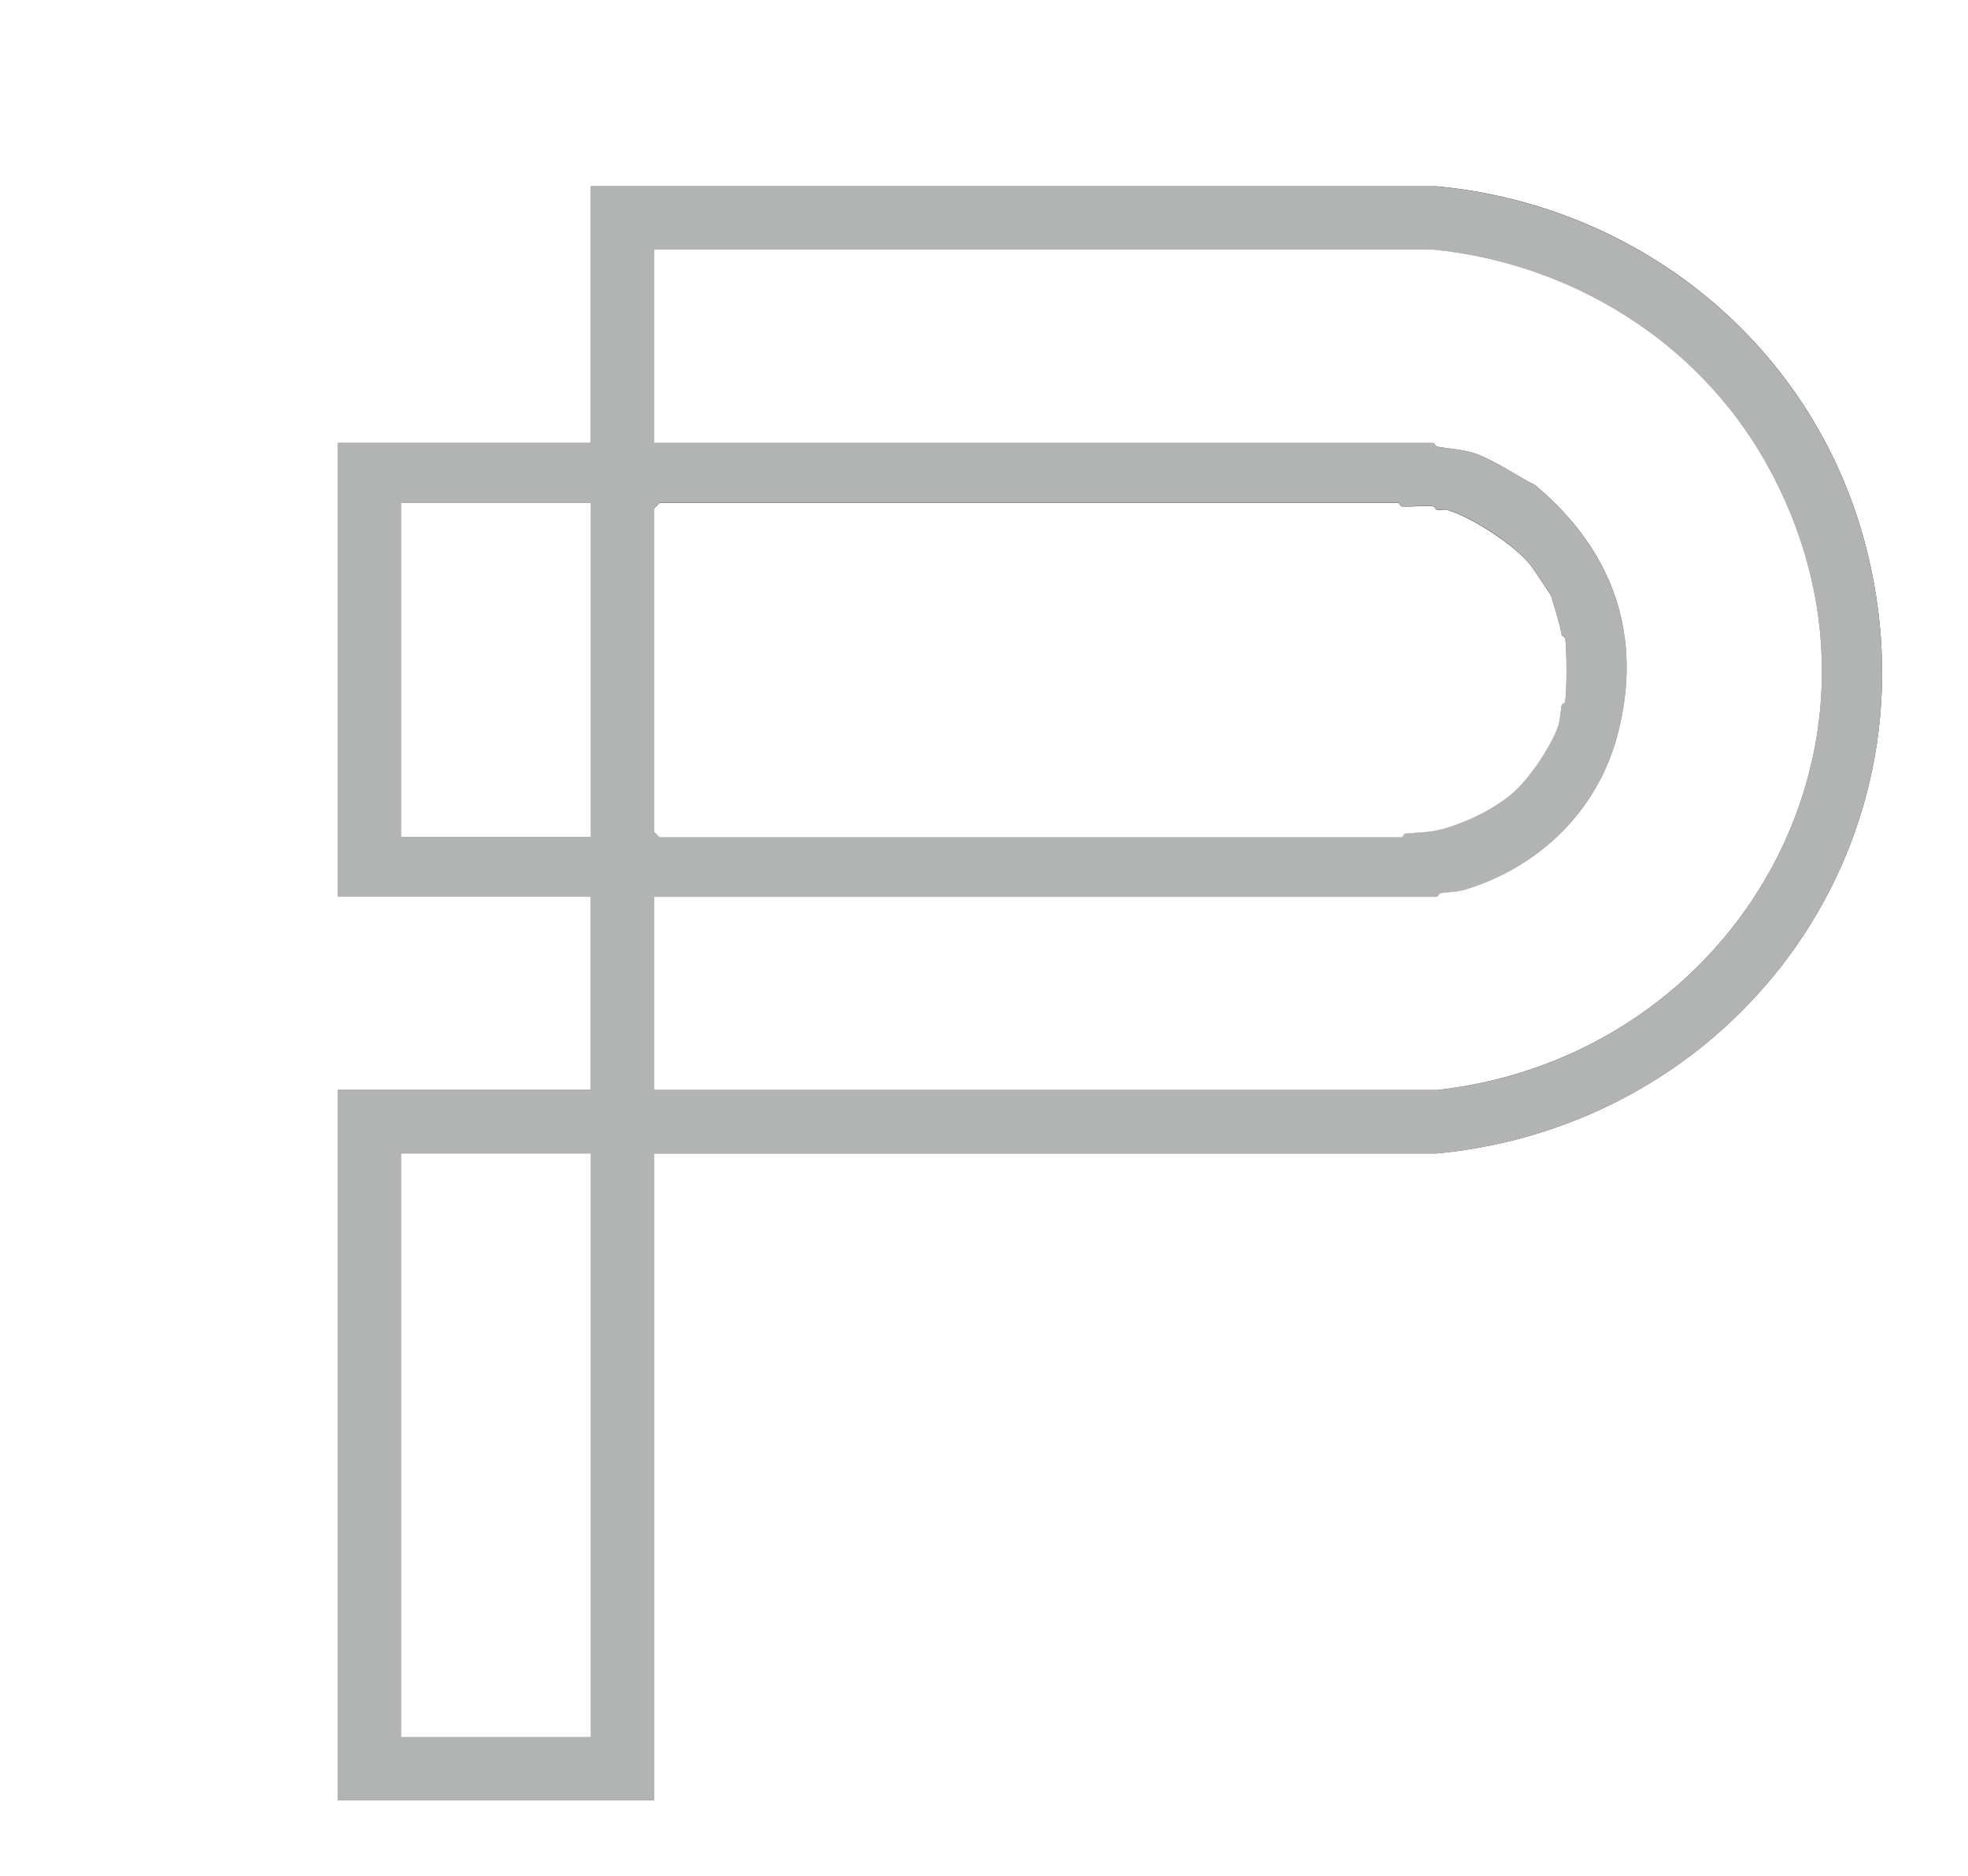
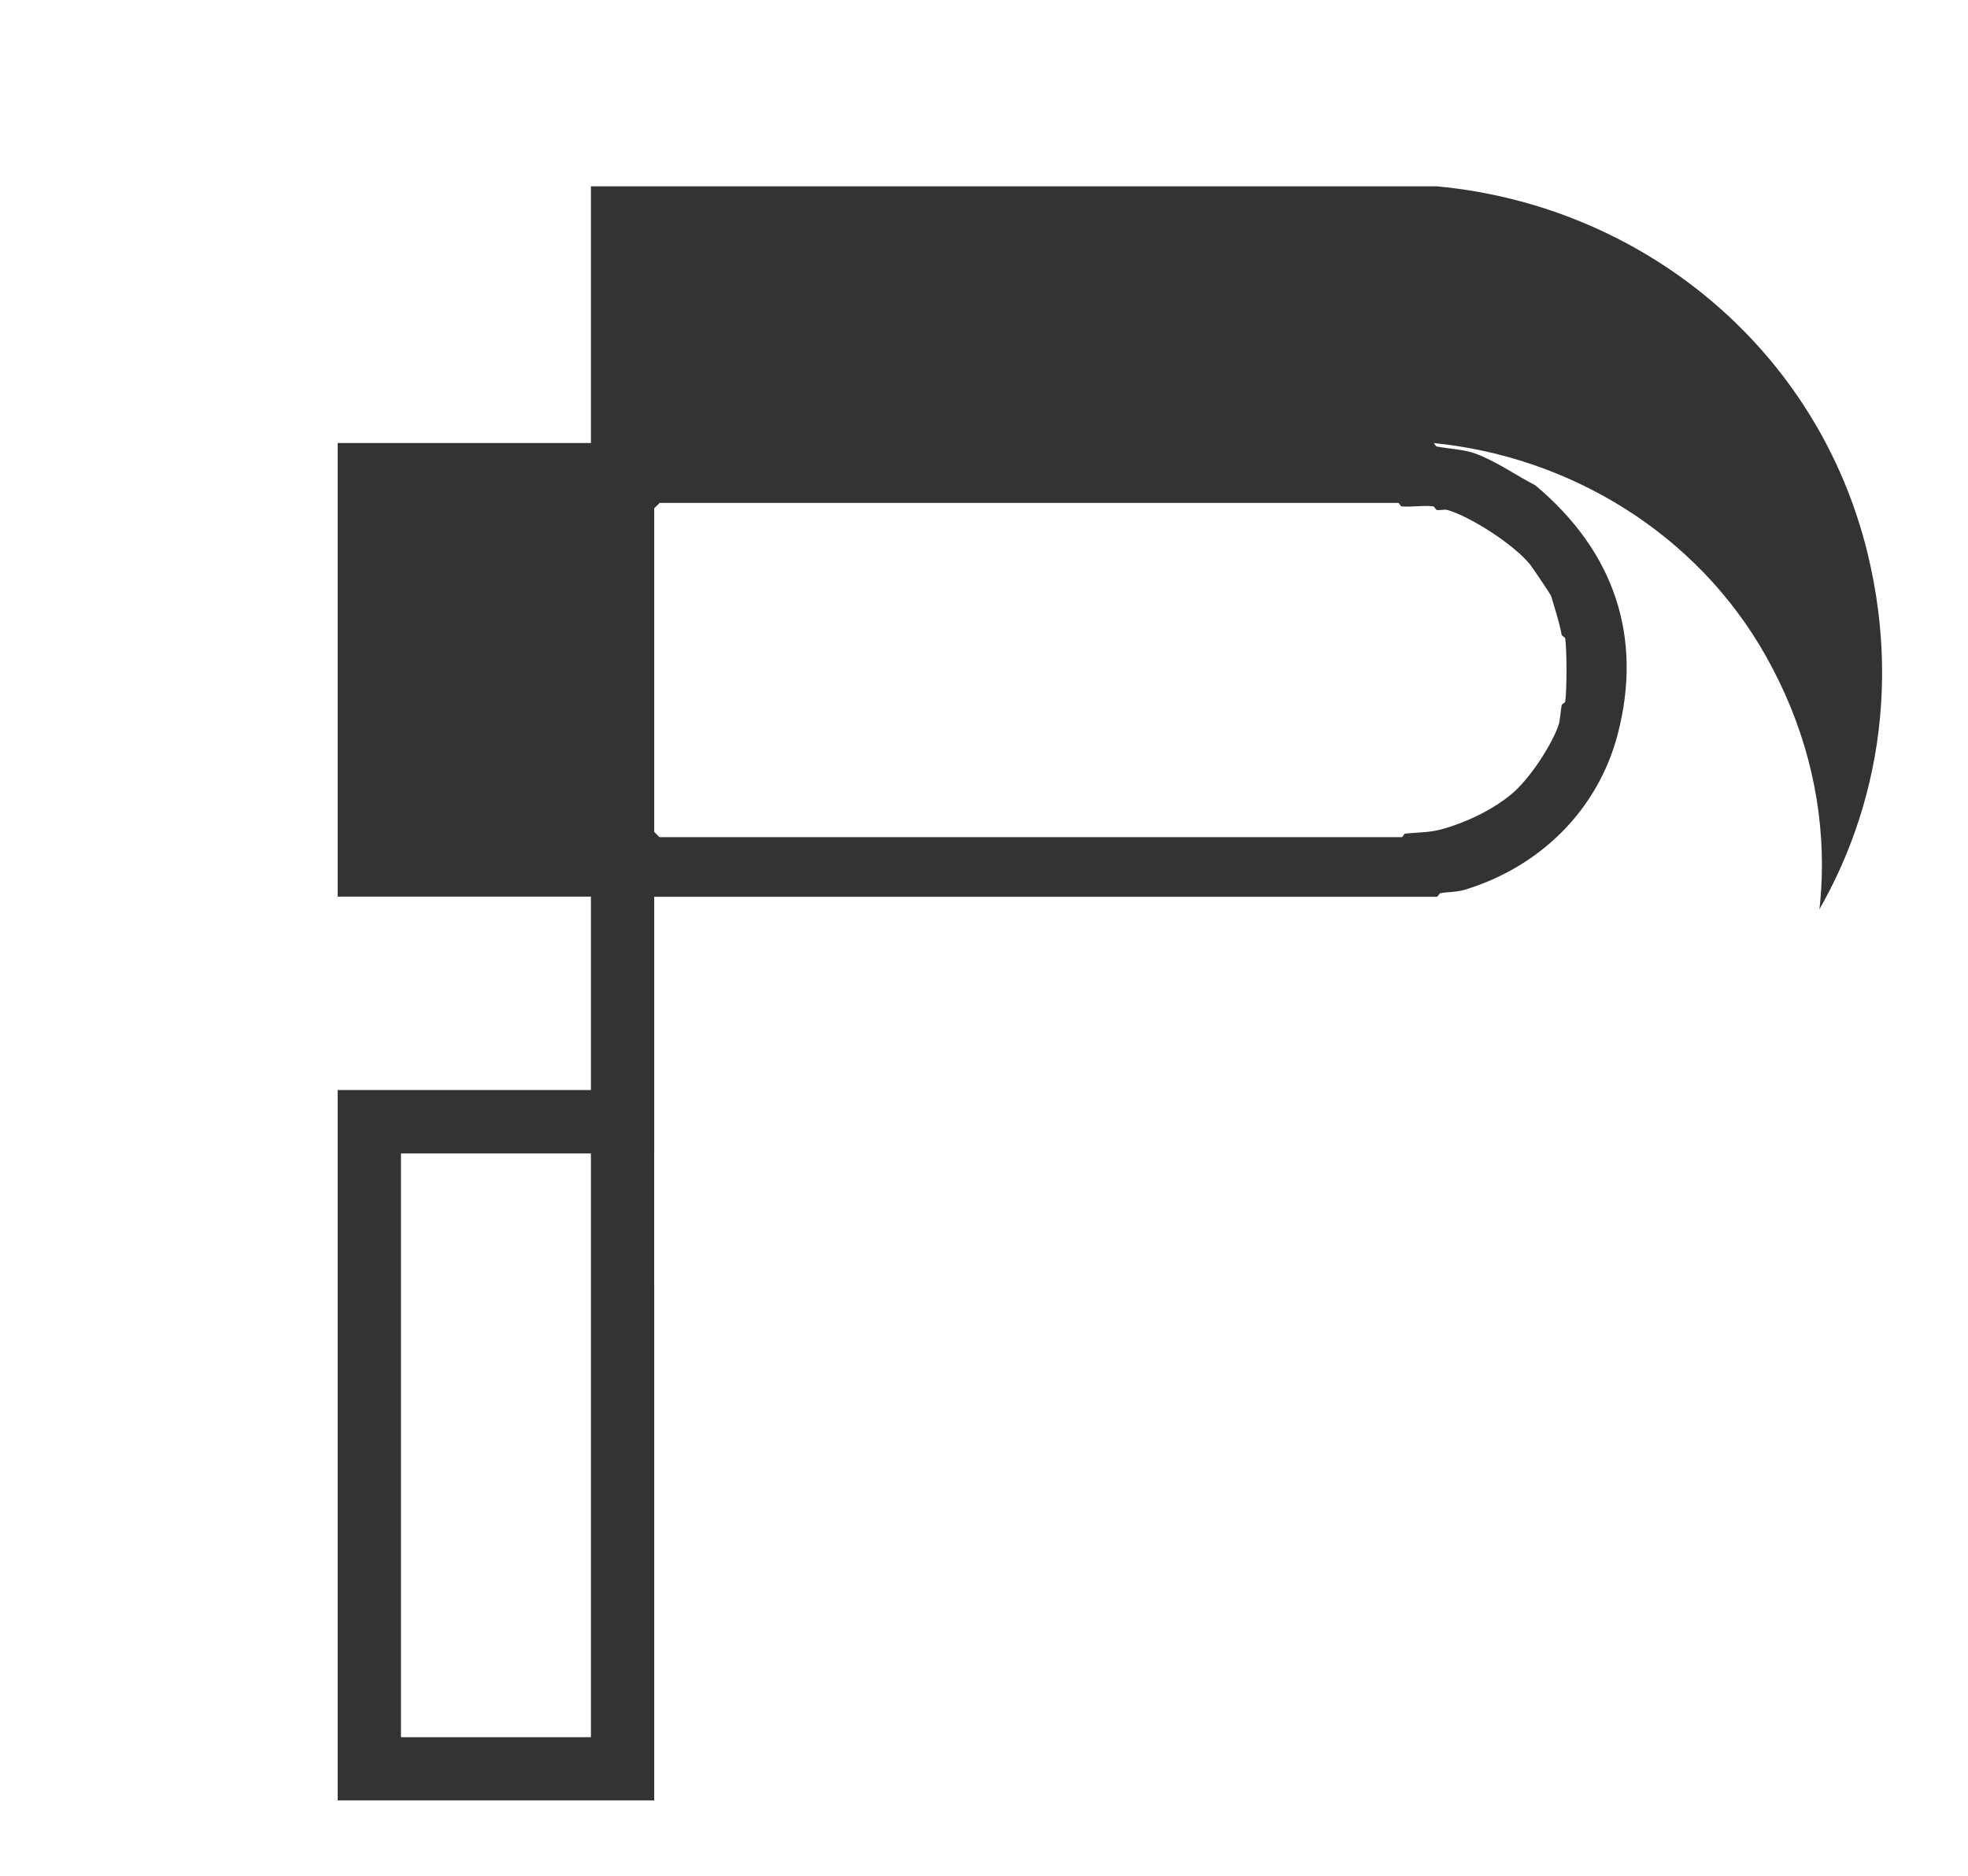
<svg xmlns="http://www.w3.org/2000/svg" id="Calque_1" viewBox="0 0 161.09 153.55">
  <rect x="0" y="0" width="161.09" height="153.55" fill="#333333" stroke="none" />
  <defs>
    <style>.cls-1{fill:#fff;}.cls-2{fill:#b2b4b4;}</style>
  </defs>
  <path class="cls-1" d="M315.55,0v270H-134.45V0h450ZM53.55,94.41h64.06c24.18-2.3,41.18-24.75,35.27-49.08-4.1-16.88-18.52-28.52-35.27-30.08H48.37v21.01h-20.73v37.13h20.73v15.83h-20.73v58.14h25.91v-52.96ZM-55.86,172.42h-3.74v3.31l.43.43h3.31v-3.74ZM-10.37,172.42h-41.75v3.74h3.45v3.45h-7.2v3.74h9.21v3.74h1.73v3.45h-7.2v3.74h7.2v3.45h-7.2v3.74h3.45v3.31l.43.43h1.58v3.45h14.4v-10.51l.43-.43H-10.37v-25.33ZM29.65,172.42H-6.48l-.43.43v35.84H7.77v-10.94h3.31l3.89,3.6v7.34h14.68v-12.52c-.46-.72-3.31-2.96-3.45-3.45-.03-.12-.03-.45,0-.58.14-.5,3-2.73,3.45-3.45v-16.26ZM66.79,172.42h-33.69v36.27h33.69v-10.94h-19v-3.45h11.37l.43-.43v-6.62l-.43-.43h-11.37v-3.45h19v-10.94ZM128.41,172.42h-57.73l-.43.43v35.84h14.68v-25.33h7.2v25.33h14.68v-25.33h7.2v25.33h14.4v-36.27ZM146.54,172.42h-14.4v36.27h14.4v-36.27ZM164.97,172.42h-14.68v36.27h36.28v-36.27h-14.4v25.33h-7.2v-25.33ZM248.46,172.42h-58.16v36.27h14.68v-25.33h7.2v25.33h14.4v-25.33h7.2v25.33h14.68v-36.27ZM-59.31,179.62h-7.49v3.74h7.49v-3.74ZM-55.86,186.81h-6.77l-.43.43v3.31h7.2v-3.74ZM-66.36,198.04h10.51v-3.74l-1.01-.29h-9.5l-.43.43v3.17l.43.43ZM-55.57,201.49h-5.47v3.74h5.47v-3.74ZM-50.1,204.95h-3.74v3.74c.46-.16.61.27.72.29.44.08,1.86.08,2.3,0,.11-.02.26-.45.72-.29v-3.74ZM248.46,218.19H-66.8v1.15H248.46v-1.15ZM-53.84,239.49c-.09,1.23,1.19,1.92,2.16,2.3.12.05.18.26.29.29.36.08,1.91.07,2.3,0,.08-.01.41-.49.86-.29l1.3-1.3c-.2-.45.27-.78.29-.86.19-1.06-.23-1.72-.58-2.59l-1.58-1.01c-.76-.32-1.5-.71-2.3-1.15-.08-.04-.22.04-.29,0-.48-.3-.86-1.35-.72-1.87.02-.07.94-.99,1.01-1.01.23-.06,1.47-.06,1.73,0,.11.02.17.25.29.29.79.25,1.67.71,1.87-.43-.27-.15-1.18-.98-1.3-1.01-.18-.05-.4.05-.58,0-.12-.04-.18-.27-.29-.29-.35-.06-1.37-.06-1.73,0-.11.02-.17.25-.29.29-.17.05-.4-.05-.58,0-.51.15-1.11,1.36-1.3,1.87-.04.12-.26.18-.29.29-.16.71.22.9.29,1.15.09.33.1.79.29,1.15.39.24.96.81,1.3,1.01.83.47,2.12.66,2.88,1.15.62.4.81,1.47.72,2.16-.28.18-.8.95-1.01,1.01-.24.07-1.74.06-2.02,0-.1-.02-.16-.23-.29-.29-.09-.04-.23.04-.29,0-.35-.21-.81-.75-.72-1.15l-1.44.29ZM-34.69,230.57l-1.44.58c-.58.6-1.33.86-1.87,1.58-.04.06.05.22,0,.29-.14.21-.46.38-.58.58-.03.05-.26.49-.29.58-.09.23.15.64-.29.86v2.59l.58,1.44c.63.63,1.06,1.62,1.87,2.16.12.08.68.21.86.29.12.05.18.25.29.29.16.06.39-.05.58,0,.12.03.18.27.29.29.84.15,1.99-.11,2.88,0l1.73-.86c1.12-.93,1.63-1.7,2.16-3.02.05-.12.26-.18.29-.29.17-.78-.12-2.02,0-2.88-.3-.57-.48-1.09-.86-1.73-.04-.08.04-.23,0-.29-.18-.27-1.31-1.4-1.58-1.58-.12-.08-.68-.21-.86-.29-.12-.05-.18-.25-.29-.29-.24-.09-.63.15-.86-.29h-2.59ZM-8.35,233.73c.11-.44-.1-.47-.29-.72-.7-.92-1.44-1.42-2.45-1.87-.12-.05-.18-.25-.29-.29-.24-.09-.63.15-.86-.29h-2.3c-.48.41-1.48.51-2.02.86-.86.57-1.79,1.8-2.16,2.73-.05.12-.26.18-.29.29-.07.33.06.8,0,1.15-.02.11-.27.18-.29.29-.05.26-.05.89,0,1.15.02.11.26.18.29.29.06.26-.07.62,0,.86.03.12.46.67.58.86.04.08-.04.23,0,.29.19.28,1.9,2.01,2.16,2.16.06.04.2-.04.29,0,.12.05.18.24.29.29.23.09.64-.15.86.29h2.88c.23-.44.64-.2.86-.29.44-.17.8-.62,1.15-.86.07-.05.23.04.29,0,.5-.38.52-.72.72-1.01.23-.33.72-.45.58-1.01l-1.44-.29c-.04.97-1.06,1.4-1.87,1.73-.12.05-.18.26-.29.29-.38.08-2.5.08-2.88,0-.09-.02-.68-.47-.86-.58-.08-.04-.23.04-.29,0-.21-.14-.87-.8-1.01-1.01-.08-.12-.21-.68-.29-.86-.05-.12-.25-.18-.29-.29-.06-.16.05-.39,0-.58-.03-.12-.27-.18-.29-.29-.06-.31-.06-1.13,0-1.44.02-.11.25-.17.29-.29.05-.18-.06-.41,0-.58.07-.18.45-.64.58-.86.04-.07-.04-.22,0-.29.11-.18.53-.58.72-.72.06-.04.22.05.29,0,.2-.13.44-.54.58-.58.18-.05.4.05.58,0,.12-.04.18-.27.29-.29.43-.08,1.87-.08,2.3,0,.11.02.17.25.29.29.17.05.4-.05.58,0,.1.03,1.49,1.12,1.58,1.3.08.14-.05.38,0,.43l1.44-.29ZM10.36,238.91l-1.01-.29c-.49.38-.95,1.12-1.44,1.44-.12.08-.67.21-.86.29-.12.05-.18.26-.29.29-.39.09-2.17.08-2.59,0-.11-.02-.17-.25-.29-.29-.17-.05-.4.05-.58,0-.13-.04-.38-.44-.58-.58-.06-.04-.21.05-.29,0-.46-.29-.86-1.44-1.3-1.87.16-.76-.46-1.27-.29-2.01.03-.11.26-.18.29-.29.06-.26-.07-.62,0-.86.03-.11.23-.16.29-.29.04-.09-.04-.23,0-.29.13-.22,1.35-1.43,1.58-1.58.12-.08.67-.21.86-.29.12-.05.18-.26.29-.29.36-.08,1.91-.07,2.3,0,.11.02.17.25.29.29.32.09.82.09,1.15.29.4.24,1.16,1.36,1.44,1.44.34.1.92-.12,1.01-.43.11-.39-.4-.6-.58-.86-.2-.28-.22-.63-.72-1.01-.06-.04-.22.05-.29,0-.35-.25-.72-.69-1.15-.86-.23-.09-.64.15-.86-.29h-2.59l-2.02.86c-1.12.93-1.63,1.7-2.16,3.02-.05.12-.26.18-.29.29-.1.44-.09,2.69,0,3.17.01.08.49.41.29.86,1.04,1.5,1.82,2.31,3.6,3.02.12.05.18.26.29.29,1.09.24,2.75-.1,3.74-.29,1.11-.79,2.56-1.33,2.74-2.88ZM24.76,232c.09-.41-.04-1.44-.43-1.44h-5.47l-.43.43v10.65l.43.43h5.9v-1.44h-4.89v-3.74h4.32v-1.15h-4.32v-3.74h4.89ZM57.87,231v11.08c.41.09,1.44-.04,1.44-.43v-7.63l.58.72c.61,1.66,1.27,3.57,2.02,5.18.21.44.66,1.41.86,1.73.22.34.6.55,1.01.43.18-.05.59-.77.72-1.01.9-1.66,1.59-3.8,2.3-5.47l.86-1.58v7.63c0,.39,1.03.52,1.44.43v-11.08c0-.24-.66-.54-1.01-.43-.49.15-.81,1.15-1.01,1.58-1.06,2.34-2.18,4.79-3.17,7.2l-.58.72c0-.33-.15-.72-.29-1.01-.91-1.99-1.72-4.08-2.59-6.04-.28-.63-.89-1.39-1.15-2.01-.06-.16.05-.38,0-.43-.46-.04-1.31-.05-1.44.43ZM86.08,242.08c-.04-.32.06-.71,0-1.01-.14-.67-.88-1.85-1.15-2.59-.83-2.27-1.43-4.7-2.3-6.91-.06-.14-.46-.79-.58-.86-.28-.17-.72-.22-1.01-.14-.14.04-.65.83-.72,1.01-1.06,2.66-1.93,5.86-2.88,8.64-.05.15-.55.75-.58.86-.07.29.04.69,0,1.01.61.02,1.09.12,1.44-.43.04-.06-.04-.2,0-.29.06-.12.24-.18.29-.29.06-.16-.06-.4,0-.58.06-.2.49-.45.29-1.01h5.18c-.2.56.22.81.29,1.01.06.18-.06.42,0,.58.07.17.57.97.72,1.01h1.01ZM101.63,239.49c-.49-.43-1.05-1.07-1.44-1.58-1.42-1.91-2.84-4.2-4.32-6.04-.72-.9-2.15-2.27-2.3-.29-.26,3.25.19,6.79,0,10.07.37.55.82.45,1.44.43v-8.92l1.15,1.3c1.56,2.47,3.62,4.73,5.18,7.2.47.75,1.73.42,1.73,0v-10.65c0-.54-1.44-.54-1.44,0v8.49ZM119.77,242.08c-.04-.32.07-.72,0-1.01-.02-.11-.53-.71-.58-.86-.79-2.32-1.47-4.66-2.3-6.91-.2-.54-.38-1.23-.58-1.73-.06-.14-.46-.79-.58-.86-.28-.17-.72-.22-1.01-.14-.15.04-.63.81-.72,1.01-.94,2.14-1.53,4.71-2.3,6.91-.26.73-1.02,1.93-1.15,2.59-.06.29.04.69,0,1.01.61.02,1.09.12,1.44-.43.04-.06-.04-.2,0-.29.06-.12.24-.18.29-.29.06-.16-.06-.4,0-.58.06-.2.49-.45.29-1.01h5.18c-.2.56.22.81.29,1.01.06.18-.06.42,0,.58.07.17.57.97.72,1.01h1.01ZM138.77,236.03h-6.05v1.15h4.32c.07.35-.03.56-.14.86-.5,1.32-1.04,1.8-2.3,2.3-.12.05-.18.26-.29.29-.38.08-2.5.08-2.88,0-.09-.02-.68-.47-.86-.58-.08-.04-.23.04-.29,0-.21-.14-.87-.8-1.01-1.01-.08-.12-.21-.68-.29-.86-.05-.12-.25-.18-.29-.29-.06-.16.05-.39,0-.58-.03-.12-.27-.18-.29-.29-.06-.31-.06-1.13,0-1.44.02-.11.25-.17.29-.29.05-.18-.06-.41,0-.58.07-.18.45-.64.58-.86.04-.07-.04-.22,0-.29.11-.18.53-.58.72-.72.06-.04.22.05.29,0,.2-.13.44-.54.58-.58.18-.05.4.05.58,0,.12-.04.18-.27.29-.29.43-.08,1.87-.08,2.3,0,.11.02.17.25.29.29.17.05.4-.05.58,0,.1.03,1.48,1.11,1.58,1.3.08.14-.05.38,0,.43h.72c.08-.33.99-.15.72-.72-.07-.14-1.66-1.73-1.87-1.87-.11-.07-1.05-.54-1.15-.58-.24-.09-.63.15-.86-.29h-2.3c-.48.41-1.48.51-2.02.86-.86.57-1.79,1.8-2.16,2.73-.05.12-.26.18-.29.29-.07.33.06.8,0,1.15-.02.11-.27.18-.29.29-.05.26-.05.89,0,1.15.02.11.26.18.29.29.06.26-.07.62,0,.86.03.12.46.67.58.86.04.08-.04.23,0,.29.19.28,1.9,2.01,2.16,2.16.06.04.2-.04.29,0,.12.05.18.24.29.29.23.09.64-.15.86.29,1.43-.02,2.93.22,4.03-.58,1.35-.49,2.28-1.67,2.74-3.02.2-.29.52-1.16.58-1.44s-.04-.69,0-1.01ZM153.45,232c.09-.41-.04-1.44-.43-1.44h-5.47l-.43.43v10.65l.43.43h5.9v-1.44h-4.89v-3.74h4.32v-1.15h-4.32v-3.74h4.89ZM162.09,231v11.08c.41.09,1.44-.04,1.44-.43v-7.63l.86,1.58c.73,1.87,1.53,3.84,2.59,5.76.04.08-.04.22,0,.29.99,1.56,1.81-1.04,2.3-1.73l1.73-4.32.86-1.58v7.63c0,.39,1.03.52,1.44.43v-11.08c0-.24-.66-.54-1.01-.43-.49.15-.81,1.15-1.01,1.58-.87,1.92-1.94,3.99-2.59,6.04l-1.15,1.87c0-.33-.15-.72-.29-1.01-.99-2.17-1.91-4.47-2.88-6.62-.12-.27-.47-.98-.58-1.15-.39-.61-1.5-1.13-1.73-.29ZM188.58,232c.09-.41-.04-1.44-.43-1.44h-5.47l-.43.43v10.65l.43.43h5.9v-1.44h-4.89v-3.74h4.32v-1.15h-4.32v-3.74h4.89ZM204.99,239.49c-.49-.43-1.05-1.07-1.44-1.58-1.42-1.91-2.84-4.21-4.32-6.04-.16-.2-1.21-1.27-1.3-1.3-.35-.1-1.01.19-1.01.43v11.08h1.44v-8.64c.32.1.66.46.86.72,1.79,2.25,3.45,4.89,5.18,7.2.62.82,1.85,1.19,2.02,0v-10.36c-.37-.55-.82-.45-1.44-.43v8.92ZM38.15,230.85h-5.04v11.23h1.15v-5.18h1.87l3.45,5.18h1.3l-2.88-5.04c.35-.35,1.88-1.26,2.02-1.73.05-.18-.05-.4,0-.58.04-.12.27-.18.29-.29.05-.26.05-.89,0-1.15-.02-.11-.25-.17-.29-.29-.05-.17.05-.4,0-.58-.03-.09-1.14-1.2-1.3-1.3-.06-.04-.2.04-.29,0-.12-.06-.19-.26-.29-.29ZM221.11,230.85h-7.49v1.15h3.17v10.07h1.15v-9.64l.43-.43h2.74v-1.15ZM248.46,254.17H-66.8v1.15H248.46v-1.15Z" />
-   <path class="cls-2" d="M53.55,94.41v52.96h-25.91v-58.14h20.73v-15.83h-20.73v-37.13h20.73V15.26h69.24c16.74,1.56,31.17,13.2,35.27,30.08,5.91,24.33-11.09,46.77-35.27,49.08H53.55ZM53.55,89.23h64.06c24.79-2.77,39.54-29.01,26.92-51.38-5.67-10.05-16.05-16.31-27.21-17.41h-63.77v15.83h63.77c.1,0,.18.27.29.29,1.03.18,2.21.22,3.17.58,1.73.64,3.32,1.78,4.89,2.59,6.53,5.47,8.78,12.47,6.77,20.29-1.62,6.29-6.4,10.94-12.52,12.81-.67.21-1.36.17-2.02.29-.11.02-.19.29-.29.29H53.55v15.83ZM48.37,41.16h-15.55v27.35h15.55v-27.35ZM53.98,41.16l-.43.43v26.48l.43.43h60.75c.1,0,.18-.28.29-.29,1.71-.16,2.14-.04,3.74-.58,1.78-.59,3.51-1.47,4.89-2.59,1.48-1.2,3.25-3.91,3.89-5.61.18-.48.19-1.22.29-1.73.02-.11.27-.18.29-.29.14-.98.14-4.2,0-5.18-.02-.11-.27-.18-.29-.29-.24-1.19-.53-2.02-.86-3.17-.04-.16-1.54-2.35-1.73-2.59-1.31-1.63-4.85-3.92-6.77-4.46-.23-.07-.6.05-.86,0-.11-.02-.18-.27-.29-.29-.78-.11-1.76.07-2.59,0-.1,0-.19-.29-.29-.29h-60.46ZM48.37,94.41h-15.55v47.78h15.55v-47.78Z" />
-   <path class="cls-1" d="M53.55,89.23v-15.83h64.06c.1,0,.18-.27.29-.29.66-.12,1.34-.08,2.02-.29,6.13-1.87,10.91-6.52,12.52-12.81,2.01-7.83-.24-14.83-6.77-20.29-1.58-.81-3.16-1.95-4.89-2.59-.96-.35-2.14-.39-3.17-.58-.11-.02-.19-.29-.29-.29h-63.77v-15.83h63.77c11.16,1.11,21.54,7.37,27.21,17.41,12.62,22.37-2.13,48.61-26.92,51.38H53.55Z" />
+   <path class="cls-1" d="M53.55,89.23v-15.83h64.06c.1,0,.18-.27.29-.29.66-.12,1.34-.08,2.02-.29,6.13-1.87,10.91-6.52,12.52-12.81,2.01-7.83-.24-14.83-6.77-20.29-1.58-.81-3.16-1.95-4.89-2.59-.96-.35-2.14-.39-3.17-.58-.11-.02-.19-.29-.29-.29h-63.77h63.77c11.16,1.11,21.54,7.37,27.21,17.41,12.62,22.37-2.13,48.61-26.92,51.38H53.55Z" />
  <path class="cls-1" d="M53.98,41.16h60.46c.1,0,.18.28.29.29.83.07,1.81-.11,2.59,0,.11.02.18.27.29.29.27.05.63-.07.86,0,1.91.55,5.45,2.83,6.77,4.46.19.24,1.68,2.44,1.73,2.59.33,1.15.63,1.98.86,3.17.02.11.27.18.29.29.14.98.14,4.2,0,5.18-.02.11-.27.18-.29.29-.1.5-.11,1.25-.29,1.73-.63,1.71-2.41,4.41-3.89,5.61-1.38,1.12-3.12,2-4.89,2.59-1.6.53-2.03.42-3.74.58-.1,0-.19.29-.29.29h-60.75l-.43-.43v-26.48l.43-.43Z" />
  <rect class="cls-1" x="32.82" y="94.41" width="15.55" height="47.78" />
-   <rect class="cls-1" x="32.82" y="41.16" width="15.55" height="27.35" />
</svg>